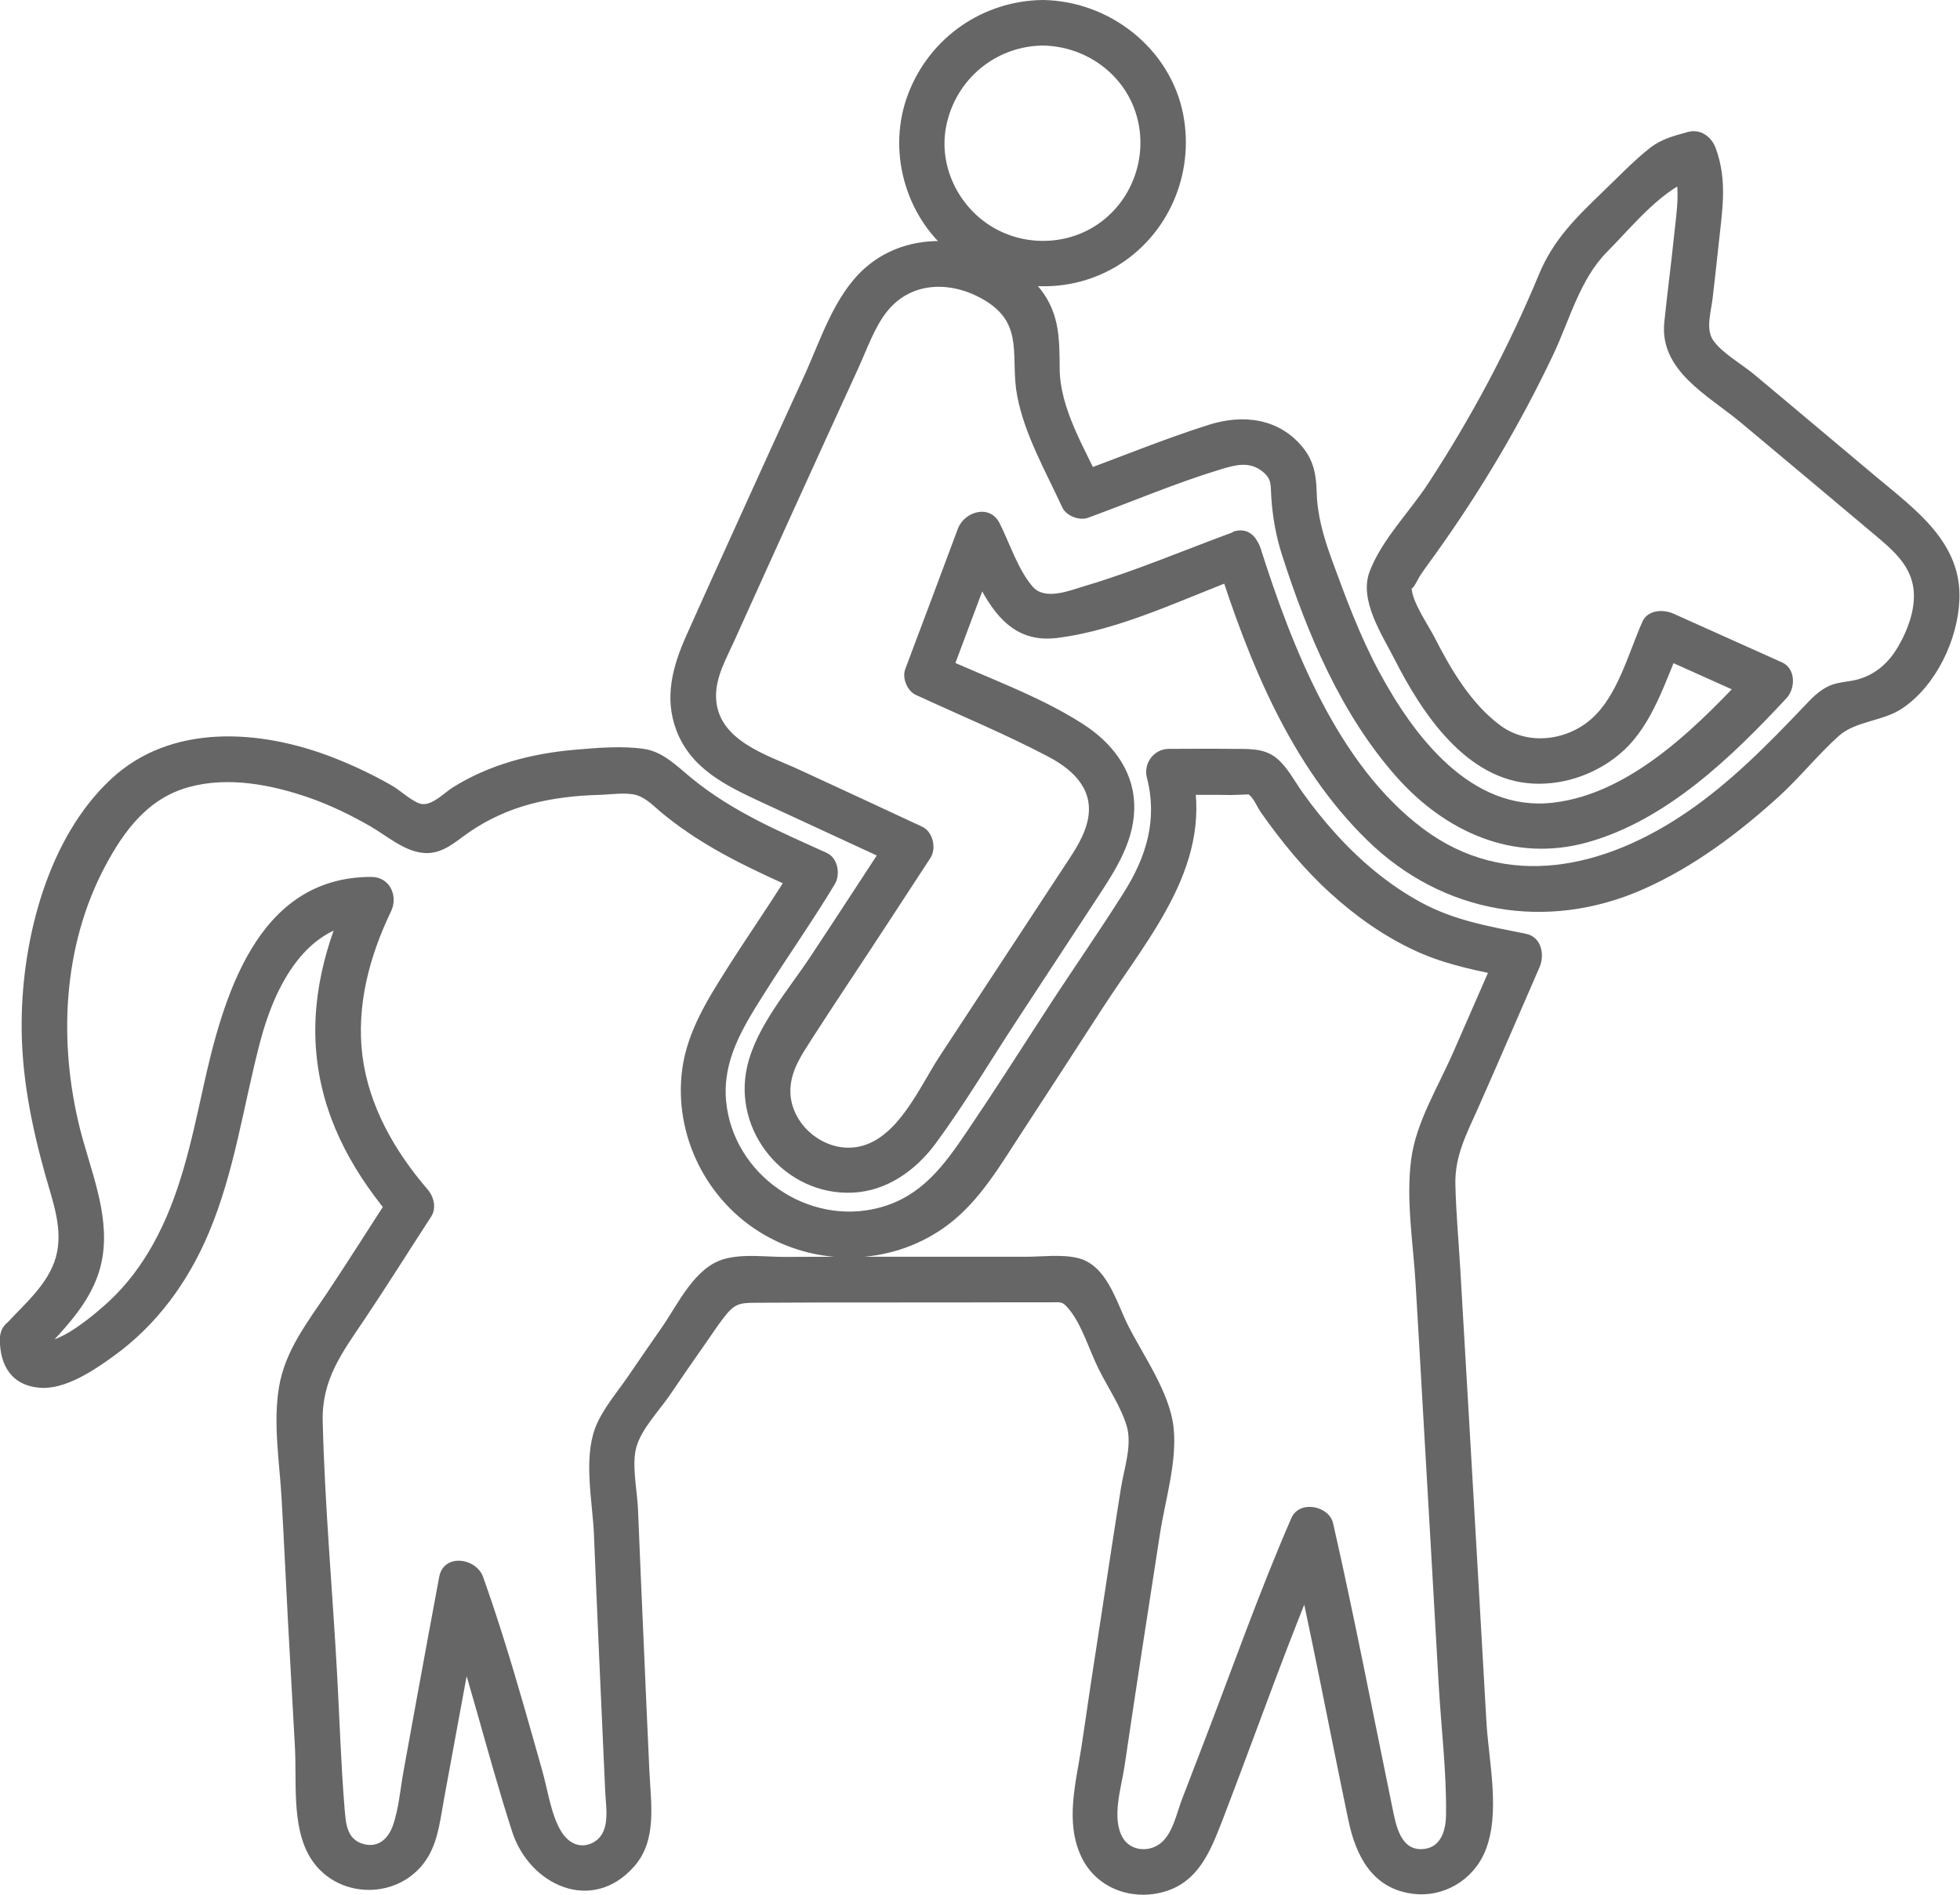
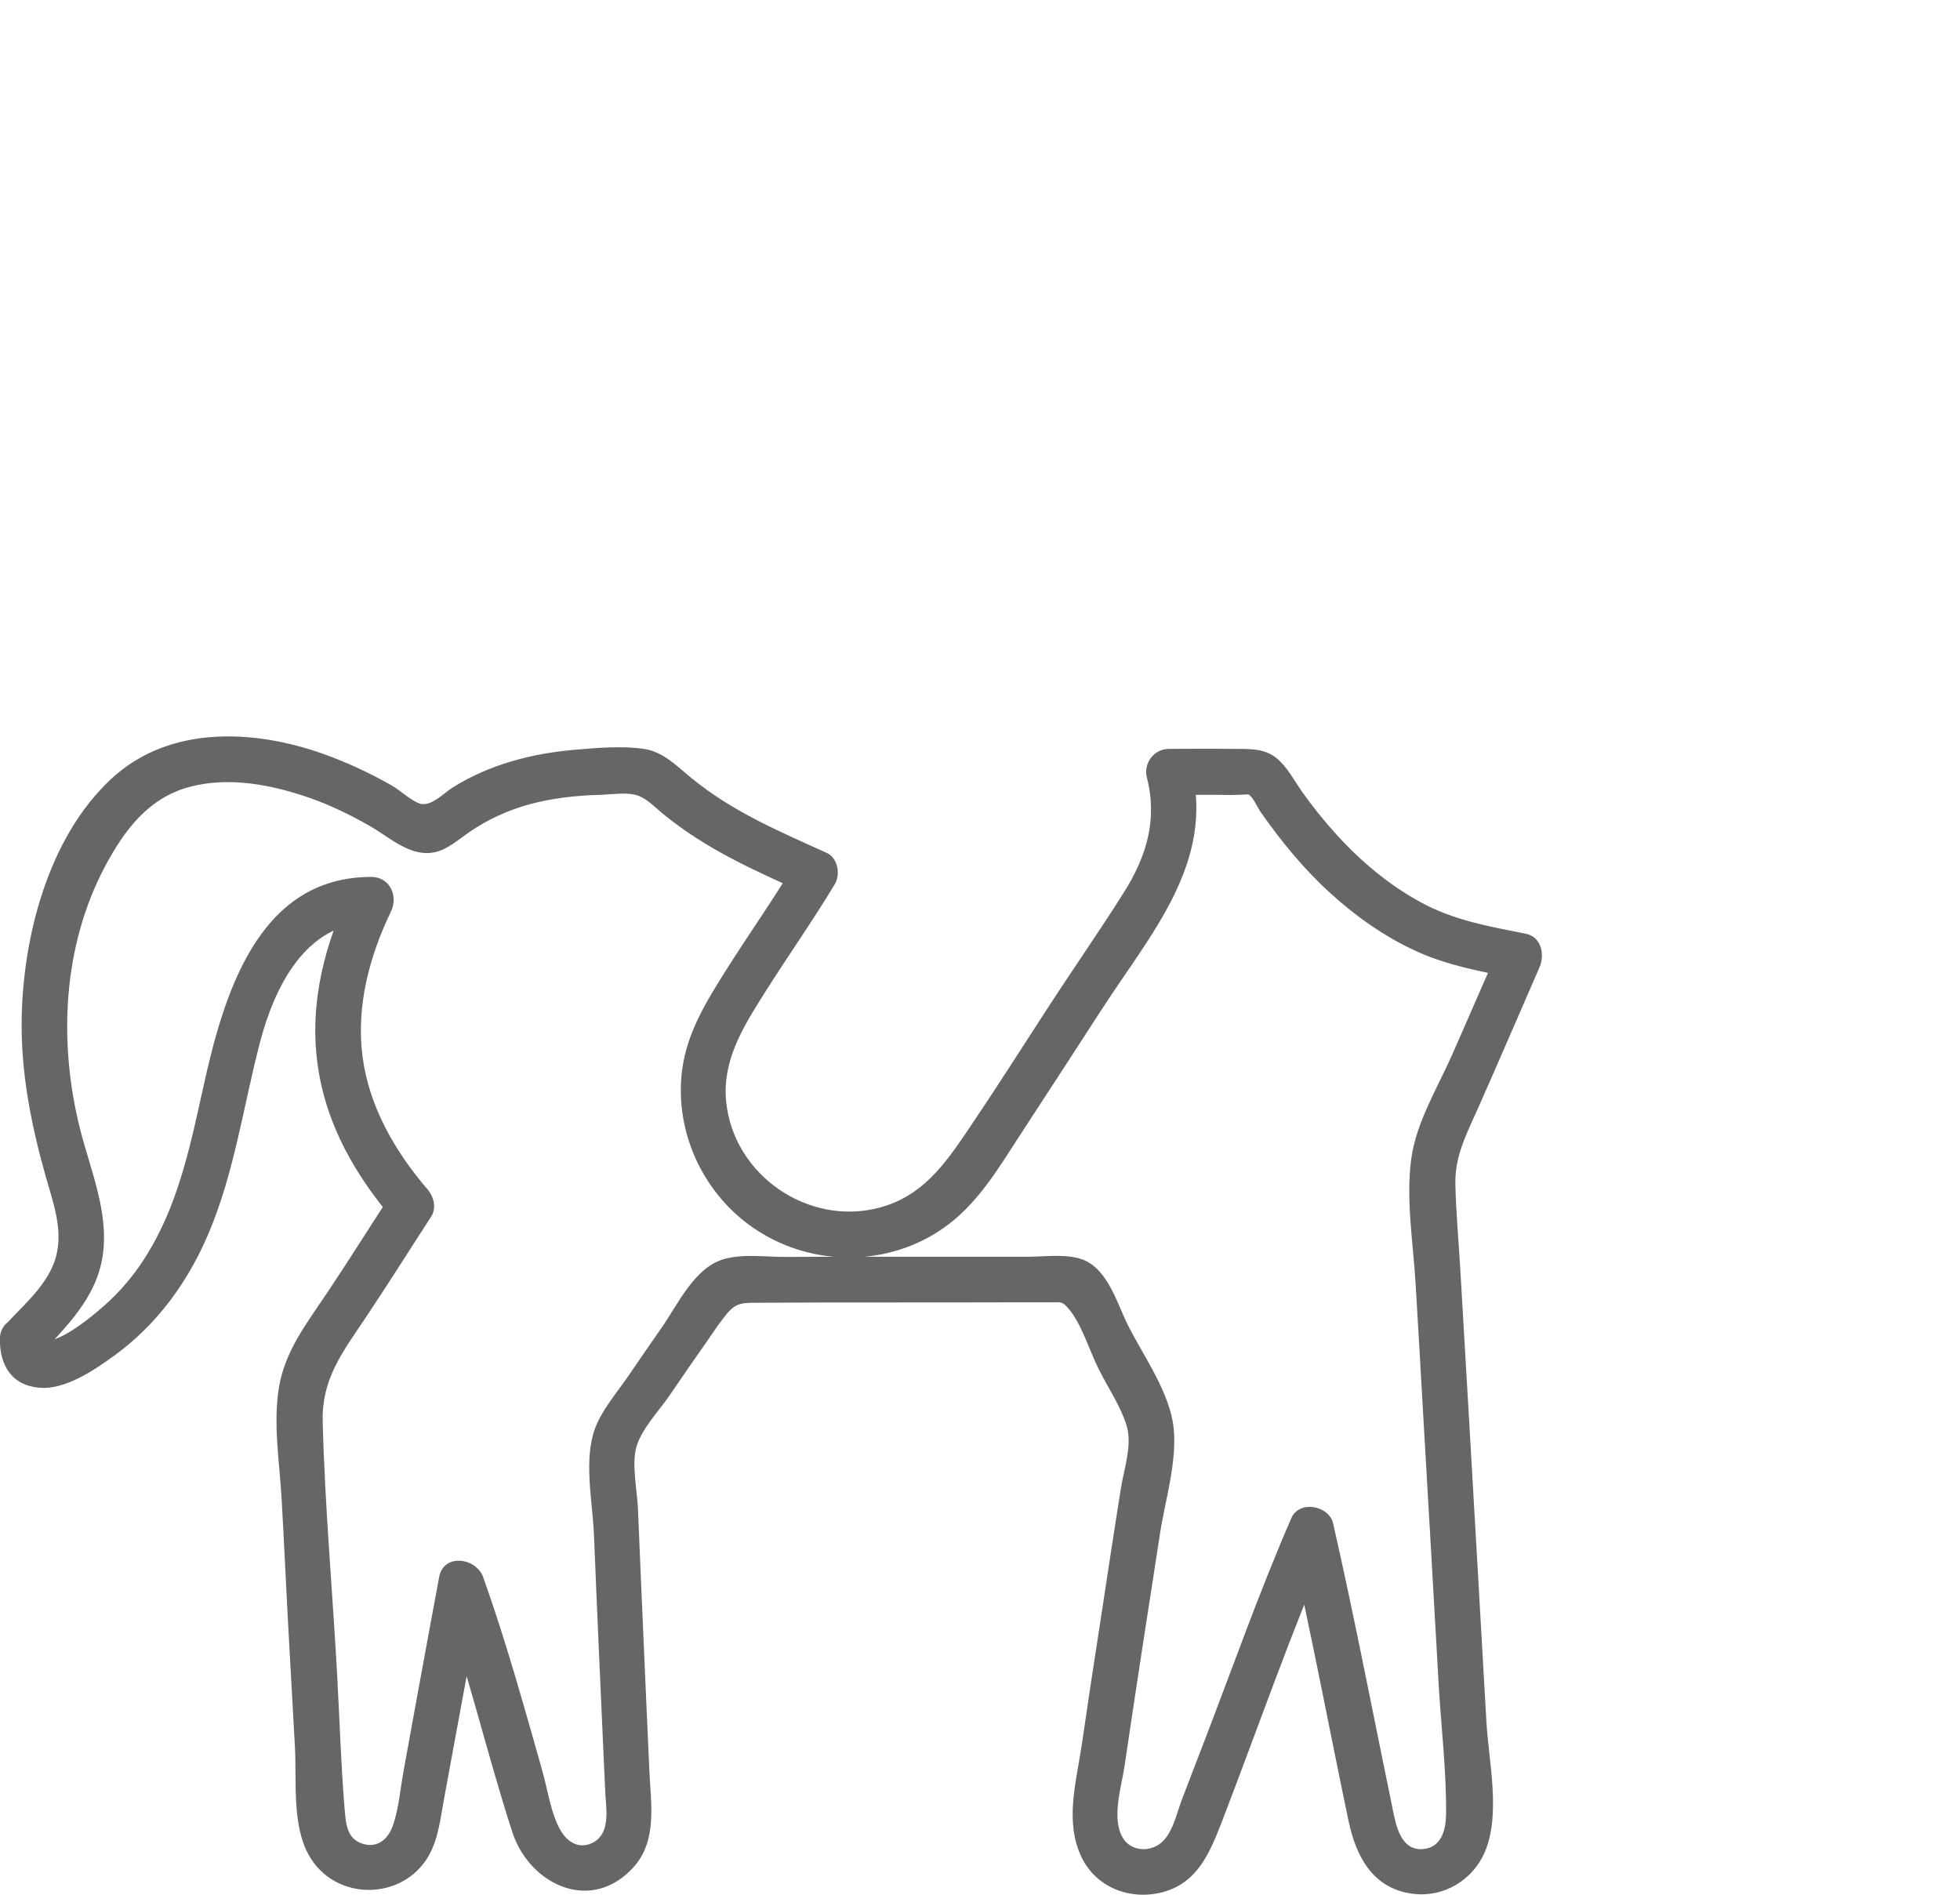
<svg xmlns="http://www.w3.org/2000/svg" id="Capa_2" data-name="Capa 2" viewBox="0 0 132.1 127.72">
  <defs>
    <style>
      .cls-1 {
        fill: #666666;
      }
    </style>
  </defs>
  <g id="Capa_1-2" data-name="Capa 1">
    <g id="H6FE1W.tif">
      <g>
        <path class="cls-1" d="M2.62,91.4c1.86-2.01,3.87-3.92,4.3-6.76,.44-2.92-.83-5.79-1.53-8.57-1.46-5.84-1.17-12.28,1.68-17.66,1.29-2.43,2.91-4.62,5.68-5.37,2.65-.72,5.54-.16,8.08,.72,1.43,.5,2.79,1.16,4.1,1.91,1.14,.65,2.33,1.74,3.69,1.82,1.23,.07,2.05-.75,2.98-1.39,1.26-.87,2.64-1.5,4.11-1.9s3.11-.59,4.7-.63c.72-.02,1.81-.19,2.5,.02s1.25,.84,1.8,1.28c2.92,2.38,6.08,3.77,9.49,5.31-.18-.7-.37-1.4-.55-2.1-1.46,2.44-3.11,4.77-4.63,7.17-1.35,2.14-2.69,4.26-3.04,6.81-.59,4.43,1.63,8.88,5.48,11.13,3.89,2.28,8.9,2.06,12.49-.69,2.14-1.63,3.53-4.07,4.98-6.28,1.78-2.72,3.55-5.45,5.31-8.17,3.29-5.09,7.69-9.94,6.03-16.41-.49,.65-.99,1.3-1.48,1.94,1.39,0,2.78-.03,4.16,0-.01,0,1.22-.03,1.18-.05,.34,.19,.61,.88,.85,1.22,1.38,1.96,2.9,3.83,4.68,5.44,1.72,1.57,3.66,2.94,5.78,3.91s4.31,1.36,6.6,1.82c-.31-.75-.61-1.5-.92-2.26-1.06,2.42-2.12,4.85-3.18,7.27s-2.5,4.7-2.83,7.21c-.36,2.73,.14,5.67,.3,8.4,.18,3.05,.36,6.1,.53,9.14,.35,5.98,.69,11.97,1.03,17.95,.17,2.89,.53,5.83,.49,8.72-.02,.98-.32,2.12-1.47,2.26-1.59,.19-1.9-1.58-2.14-2.75-1.32-6.4-2.55-12.81-4-19.19-.27-1.2-2.27-1.59-2.81-.37-2.17,4.98-3.98,10.14-5.93,15.2-.49,1.26-.97,2.51-1.45,3.77-.35,.92-.62,2.29-1.42,2.94s-2.03,.54-2.56-.34c-.79-1.33-.1-3.41,.11-4.83,.77-5.23,1.58-10.45,2.39-15.67,.35-2.27,1.16-4.84,.92-7.14-.25-2.38-2.03-4.83-3.09-6.94-.79-1.59-1.42-4.05-3.39-4.51-1.1-.26-2.38-.08-3.5-.08-1.57,0-3.14,0-4.7,0-2.46,0-4.93,0-7.39,0-1.34,0-2.69,0-4.03,.01s-2.87-.22-4.15,.13c-2.03,.54-3.14,3.04-4.25,4.63-.76,1.09-1.52,2.19-2.27,3.29s-1.76,2.25-2.23,3.52c-.77,2.11-.17,4.91-.07,7.1,.11,2.67,.22,5.34,.34,8.01,.14,3.12,.28,6.23,.42,9.35,.05,1.15,.41,2.84-.88,3.47-.87,.42-1.66-.05-2.11-.82-.68-1.15-.89-2.8-1.26-4.08-.4-1.42-.8-2.84-1.21-4.26-.85-2.95-1.74-5.88-2.77-8.77-.46-1.29-2.66-1.62-2.96,0-.52,2.8-1.04,5.6-1.55,8.4-.28,1.54-.56,3.08-.84,4.62-.23,1.22-.32,2.58-.74,3.76-.32,.88-1,1.5-2,1.21-1.14-.33-1.16-1.45-1.25-2.44-.24-2.93-.33-5.89-.49-8.83-.31-5.72-.84-11.48-.98-17.21-.07-2.84,1.32-4.64,2.83-6.89s2.98-4.6,4.47-6.89c.39-.6,.19-1.36-.24-1.86-2.2-2.56-3.94-5.58-4.38-8.97-.43-3.39,.47-6.74,1.93-9.77,.49-1.03-.09-2.31-1.33-2.31-7.75-.01-10.01,8.16-11.36,14.31-.79,3.58-1.56,7.26-3.38,10.49-.79,1.41-1.75,2.69-2.93,3.79-.65,.61-3.8,3.4-4.75,2.5l.45,1.09c0-.34,0-.67,0-1.01,0-1.98-3.07-1.98-3.07,0,0,1.74,.79,3.13,2.74,3.26,1.69,.12,3.62-1.19,4.92-2.13,2.93-2.11,5.04-5.02,6.43-8.33,1.73-4.11,2.32-8.52,3.44-12.81,.97-3.72,3.09-8.1,7.49-8.09l-1.33-2.31c-1.78,3.71-2.84,7.69-2.28,11.83s2.58,7.57,5.21,10.64c-.08-.62-.16-1.24-.24-1.86-1.44,2.21-2.84,4.44-4.3,6.63-1.36,2.04-2.86,3.92-3.27,6.41-.4,2.46,.04,5.02,.18,7.49,.16,2.76,.28,5.52,.43,8.28,.16,2.83,.31,5.66,.47,8.49,.12,2.24-.21,5.19,.92,7.23,1.72,3.14,6.33,3.16,8.1,.06,.67-1.18,.8-2.63,1.05-3.94,.29-1.54,.56-3.08,.85-4.62,.57-3.13,1.16-6.26,1.73-9.39h-2.96c1.93,5.37,3.2,10.92,4.95,16.34,1.16,3.59,5.38,5.58,8.23,2.33,1.55-1.76,1.12-4.23,1.02-6.38-.14-3-.27-6.01-.4-9.01-.13-2.89-.25-5.79-.37-8.68-.05-1.23-.44-3-.11-4.18,.34-1.22,1.54-2.46,2.25-3.5,.81-1.19,1.63-2.38,2.46-3.56,.38-.54,.75-1.11,1.15-1.63,.73-.96,1.05-1.04,2.2-1.04,2.91-.02,5.82-.02,8.73-.02s6.05,0,9.07-.01c.67,0,1.34,0,2.02,0,.78,0,.81-.08,1.25,.43,.89,1.04,1.42,2.87,2.05,4.11,.61,1.22,1.53,2.57,1.89,3.88,.34,1.26-.21,2.84-.41,4.1-.47,2.93-.91,5.87-1.36,8.81-.44,2.83-.87,5.66-1.28,8.49-.37,2.5-1.17,5.19-.01,7.59,.98,2.02,3.24,2.9,5.4,2.36,2.42-.61,3.25-2.7,4.07-4.81,2.42-6.28,4.63-12.7,7.32-18.87l-2.81-.37c1.46,6.37,2.66,12.79,4,19.19,.5,2.39,1.6,4.56,4.25,4.94,2.12,.31,4.14-.88,4.96-2.84,1.07-2.58,.24-6.07,.09-8.78-.19-3.39-.39-6.77-.58-10.16-.39-6.77-.78-13.55-1.18-20.32-.11-1.9-.29-3.81-.33-5.72s.77-3.41,1.53-5.12c1.4-3.15,2.76-6.33,4.14-9.49,.36-.83,.15-2.04-.92-2.26-2.49-.5-4.83-.89-7.1-2.13-2.14-1.17-4.01-2.74-5.65-4.54-.83-.91-1.6-1.87-2.31-2.87-.54-.76-1.02-1.71-1.76-2.31-.89-.71-1.99-.59-3.08-.61-1.39-.02-2.78,0-4.16,0-1.01,0-1.73,.98-1.48,1.94,.73,2.85-.04,5.35-1.58,7.78-1.68,2.66-3.49,5.25-5.2,7.89-1.77,2.73-3.52,5.48-5.35,8.18-1.56,2.31-3.07,4.38-5.9,5.13-4.81,1.28-9.86-2.22-10.33-7.17-.26-2.75,1.12-4.96,2.53-7.2,1.57-2.5,3.28-4.91,4.8-7.44,.39-.66,.2-1.76-.55-2.1-3.24-1.47-6.32-2.76-9.1-5.03-.96-.78-1.9-1.77-3.17-1.97-1.5-.23-3.2-.08-4.71,.05-2.9,.25-5.76,.99-8.24,2.55-.56,.35-1.32,1.18-2.05,1.11-.55-.06-1.49-.93-1.99-1.22-1.29-.74-2.63-1.38-4.02-1.92-4.86-1.89-10.89-2.34-14.96,1.46-4.24,3.95-5.96,10.69-6.02,16.29-.04,3.57,.64,6.98,1.6,10.41,.5,1.79,1.23,3.67,.7,5.54-.52,1.8-2.08,3.11-3.31,4.44-1.34,1.45,.82,3.63,2.17,2.17Z" />
-         <path class="cls-1" d="M83.1,35.87c-3.3,1.21-6.6,2.62-9.97,3.62-1.03,.31-2.68,.99-3.51,.07-.99-1.11-1.58-2.98-2.25-4.3s-2.38-.77-2.81,.37c-1.18,3.16-2.36,6.32-3.55,9.47-.22,.58,.13,1.47,.71,1.73,2.98,1.38,6.06,2.65,8.96,4.18,1.76,.93,3.14,2.32,2.59,4.44-.32,1.23-1.11,2.27-1.79,3.32-.99,1.5-1.97,3.01-2.96,4.51-1.73,2.63-3.45,5.26-5.18,7.89-1.35,2.05-2.78,5.52-5.41,6.1-2.32,.51-4.74-1.49-4.66-3.86,.05-1.32,.8-2.38,1.49-3.46,.84-1.31,1.7-2.61,2.56-3.91,1.81-2.73,3.6-5.48,5.39-8.22,.42-.65,.17-1.76-.55-2.1-2.76-1.29-5.53-2.57-8.3-3.85-2.18-1-5.51-1.96-5.6-4.87-.04-1.36,.69-2.61,1.23-3.81,.74-1.64,1.48-3.27,2.22-4.91,1.34-2.96,2.69-5.92,4.04-8.88,.7-1.53,1.4-3.06,2.1-4.59,.58-1.26,1.08-2.76,1.96-3.85,1.7-2.09,4.48-2.01,6.64-.67,2.62,1.63,1.61,3.82,2.11,6.41,.5,2.61,1.93,5.09,3.03,7.49,.26,.57,1.15,.92,1.73,.71,2.98-1.09,5.95-2.36,8.99-3.28,.94-.28,1.86-.54,2.73,.12,.7,.53,.59,.95,.64,1.75,.09,1.37,.32,2.66,.74,3.96,1.7,5.28,3.95,10.65,7.65,14.85,3.31,3.76,7.93,5.86,12.92,4.47,5.34-1.49,9.75-5.77,13.42-9.72,.61-.66,.63-1.99-.31-2.41-2.44-1.09-4.87-2.19-7.31-3.28-.69-.31-1.74-.27-2.1,.55-.93,2.09-1.66,4.97-3.42,6.53-1.68,1.49-4.29,1.82-6.14,.46-1.99-1.47-3.36-3.81-4.46-5.97-.42-.82-1.54-2.42-1.53-3.36,0,.35,.46-.6,.55-.74,.36-.55,.77-1.08,1.15-1.62,3-4.2,5.64-8.66,7.85-13.32,1.09-2.3,1.79-5.06,3.6-6.89,1.77-1.78,3.82-4.42,6.27-5.12-.63-.36-1.26-.71-1.89-1.07,.64,1.72,.35,3.26,.16,5.06-.2,1.95-.46,3.9-.66,5.85-.33,3.28,2.95,4.92,5.17,6.77,3.01,2.52,6.03,5.04,9.03,7.57,1.08,.91,2.26,1.89,2.55,3.35,.29,1.41-.31,3.02-1.02,4.22-.6,1.01-1.42,1.76-2.55,2.12-.69,.22-1.41,.18-2.08,.48-.71,.33-1.2,.87-1.73,1.43-2.44,2.56-4.91,5.07-7.84,7.07-5.46,3.74-12.14,5.38-17.83,1.09s-8.77-12.14-10.92-18.9c-.6-1.88-3.56-1.07-2.96,.82,2.16,6.8,4.97,13.84,10.18,18.91,5.07,4.94,12.09,6.14,18.56,3.29,3.42-1.51,6.48-3.81,9.23-6.32,1.38-1.27,2.57-2.76,3.96-4.01,1.15-1.04,3.01-.98,4.34-1.9,2.24-1.54,3.69-4.6,3.8-7.29,.16-3.85-2.95-6.06-5.59-8.27-1.89-1.59-3.78-3.18-5.67-4.76-.86-.72-1.72-1.44-2.58-2.16-.79-.66-2.19-1.46-2.76-2.3-.52-.77-.13-1.94-.03-2.85,.14-1.19,.27-2.38,.4-3.58,.24-2.32,.62-4.31-.2-6.53-.29-.77-1.03-1.31-1.89-1.07-.92,.26-1.75,.46-2.52,1.06-1.16,.91-2.21,2.03-3.28,3.05-1.79,1.73-3.26,3.18-4.22,5.49-2.04,4.92-4.56,9.65-7.48,14.11-1.24,1.89-3.13,3.79-3.93,5.91-.73,1.93,.83,4.24,1.69,5.93,1.84,3.62,4.81,8.12,9.3,8.36,2.22,.12,4.49-.72,6.12-2.22,2-1.84,2.83-4.73,3.9-7.15-.7,.18-1.4,.37-2.1,.55,2.44,1.09,4.87,2.19,7.31,3.28-.1-.8-.21-1.61-.31-2.41-3.51,3.78-8.14,8.63-13.57,9.24-5.51,.63-9.37-4.5-11.69-8.81-1.3-2.41-2.25-4.98-3.19-7.55-.55-1.51-.99-2.98-1.03-4.6-.03-1.13-.2-2.08-.93-2.98-1.6-1.98-4.04-2.26-6.34-1.53-3.03,.96-6,2.19-8.99,3.28l1.73,.71c-1.1-2.4-2.78-5.08-2.79-7.79-.01-2.21-.03-3.96-1.6-5.7-2.87-3.21-8.25-4-11.55-1.04-2.07,1.86-2.96,4.83-4.09,7.29-1.36,2.96-2.71,5.92-4.05,8.88s-2.6,5.72-3.88,8.59c-.92,2.07-1.5,4.17-.66,6.38,1,2.62,3.4,3.75,5.79,4.86,3.06,1.42,6.13,2.83,9.19,4.25-.18-.7-.37-1.4-.55-2.1-1.8,2.74-3.58,5.49-5.39,8.22-1.5,2.27-3.65,4.71-4.27,7.41-1.01,4.38,2.55,8.71,7.09,8.51,2.31-.1,4.26-1.49,5.6-3.3,1.97-2.67,3.68-5.56,5.5-8.33,1.79-2.72,3.57-5.45,5.36-8.17,1.3-1.98,2.65-4.02,2.53-6.49-.11-2.27-1.55-4.06-3.4-5.26-2.97-1.93-6.6-3.18-9.81-4.67l.71,1.73c1.18-3.16,2.37-6.32,3.55-9.47l-2.81,.37c1.45,2.86,2.64,6.68,6.53,6.21,4.33-.53,8.61-2.69,12.68-4.19,1.84-.68,1.04-3.65-.82-2.96Z" />
-         <path class="cls-1" d="M70.26,3.07c2.7,.03,5.21,1.67,6.18,4.23,1,2.65,.18,5.7-2.02,7.49-2.13,1.74-5.21,1.91-7.55,.5-2.31-1.39-3.64-4.16-3.09-6.83,.64-3.11,3.3-5.34,6.48-5.39,1.97-.03,1.98-3.1,0-3.07-4.04,.06-7.59,2.53-9.04,6.3-1.45,3.74-.27,8.18,2.83,10.73,3.15,2.59,7.66,3.04,11.2,.92,3.5-2.11,5.26-6.21,4.5-10.21C78.89,3.25,74.76,.05,70.26,0c-1.98-.02-1.98,3.05,0,3.07Z" />
      </g>
    </g>
  </g>
</svg>